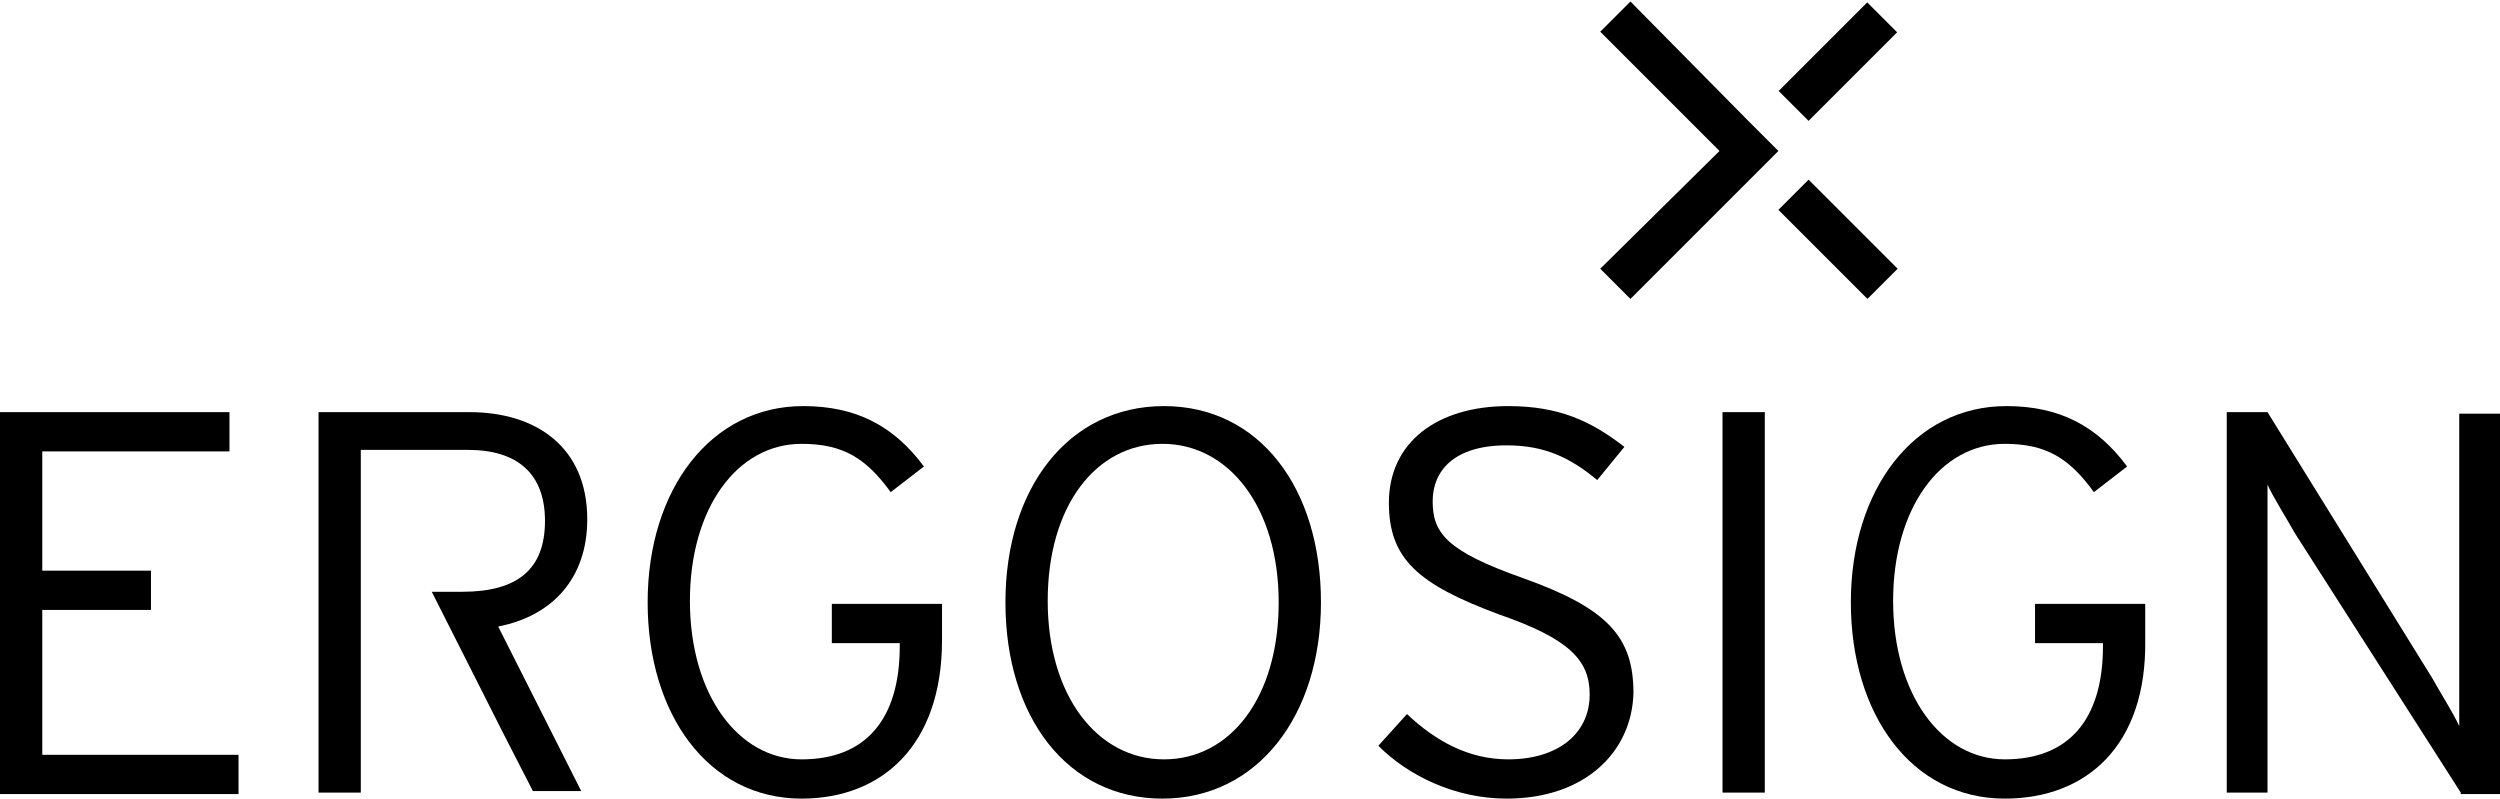
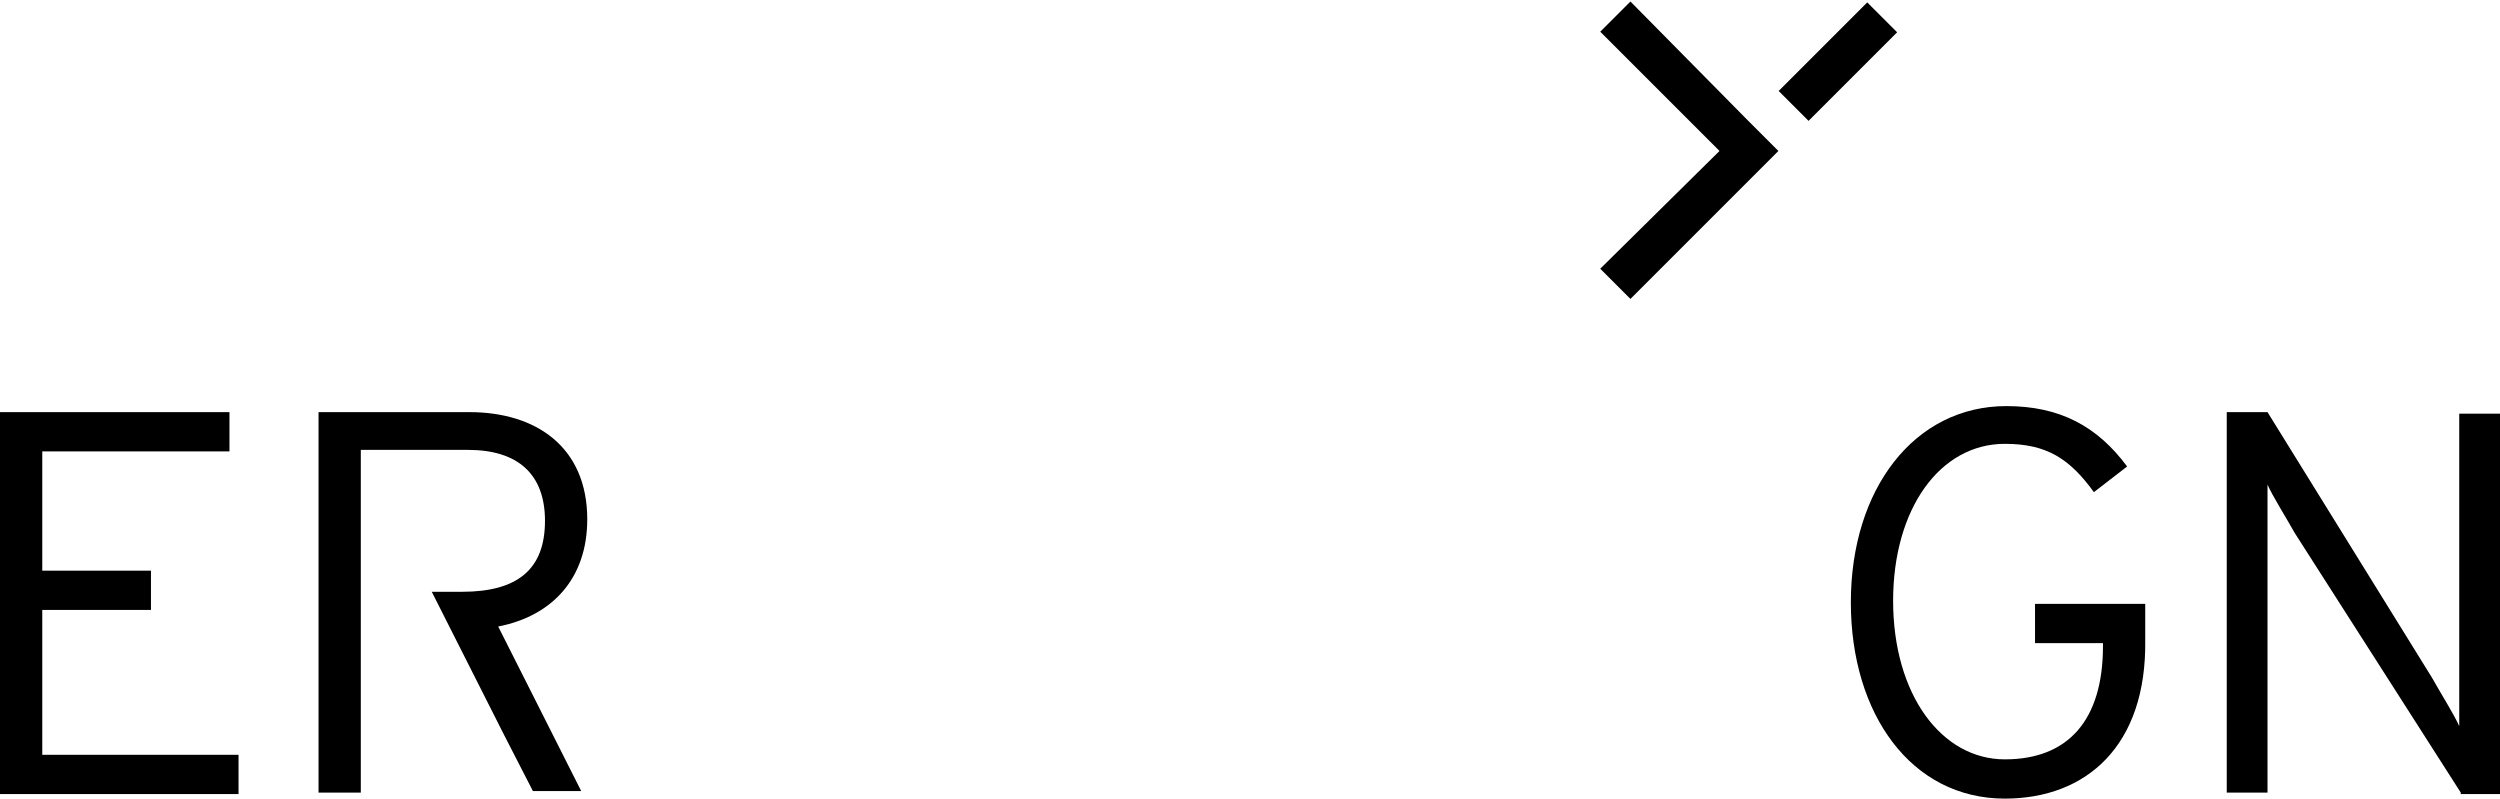
<svg xmlns="http://www.w3.org/2000/svg" version="1.1" id="Layer_1" x="0px" y="0px" viewBox="0 0 165.6 52.9" style="enable-background:new 0 0 165.6 52.9;" xml:space="preserve">
  <g>
    <g>
      <g>
-         <path d="M99.8,52.9c-3.4,0-6.5-1.5-8.5-3.5l1.9-2.1c1.9,1.8,4.1,3,6.7,3c3.3,0,5.4-1.7,5.4-4.3c0-2.3-1.4-3.7-6-5.3     C93.9,38.7,92,37,92,33.3c0-4,3.2-6.4,7.9-6.4c3.4,0,5.5,1,7.7,2.7l-1.8,2.2c-1.8-1.5-3.5-2.3-6-2.3c-3.5,0-4.9,1.7-4.9,3.7     c0,2.1,0.9,3.3,6,5.1c5.6,2,7.3,3.9,7.3,7.6C108.1,49.8,105,52.9,99.8,52.9z" />
-         <path d="M114.1,52.5V27.3h2.8v25.2H114.1z" />
        <path d="M132.8,52.9c-6.2,0-10.2-5.6-10.2-13c0-7.5,4.2-13,10.3-13c3.5,0,6,1.3,8,4l-2.2,1.7c-1.6-2.2-3.1-3.2-5.9-3.2     c-4.3,0-7.4,4.3-7.4,10.4c0,6.2,3.2,10.5,7.4,10.5c4.2,0,6.5-2.6,6.5-7.5v-0.2h-4.5V40h7.3v2.4C142.2,49.4,138.2,52.9,132.8,52.9     z" />
        <path d="M163,52.5l-11-17.2c-0.5-0.9-1.5-2.5-1.8-3.2v1.7v18.7h-2.7V27.3h2.7l10.9,17.6c0.5,0.9,1.5,2.5,1.8,3.2v-1.7v-19h2.7     v25.2H163z" />
      </g>
      <g>
        <path d="M0,52.5V27.3h15.2v2.6H2.8v7.9H10v2.6H2.8v9.6h13v2.6H0z" />
-         <path d="M53.1,52.9c-6.2,0-10.2-5.6-10.2-13c0-7.5,4.2-13,10.3-13c3.5,0,6,1.3,8,4L59,32.6c-1.6-2.2-3.1-3.2-5.9-3.2     c-4.3,0-7.4,4.3-7.4,10.4c0,6.2,3.2,10.5,7.4,10.5c4.2,0,6.5-2.6,6.5-7.5v-0.2h-4.5V40h7.3v2.4C62.4,49.4,58.4,52.9,53.1,52.9z" />
-         <path d="M77,52.9c-6.3,0-10.4-5.4-10.4-13c0-7.6,4.2-13,10.5-13c6.3,0,10.4,5.4,10.4,13C87.5,47.4,83.3,52.9,77,52.9z M77,29.4     c-4.4,0-7.6,4.1-7.6,10.4c0,6.3,3.3,10.5,7.7,10.5c4.4,0,7.6-4.1,7.6-10.4C84.7,33.6,81.4,29.4,77,29.4z" />
        <g>
          <path d="M23.9,52.5h-2.8V27.3h10c4.4,0,7.8,2.3,7.8,7.1c0,3.9-2.3,6.4-5.9,7.1l5.5,10.9h-3.2l-1.9-3.7l-4.8-9.5h2      c3.7,0,5.5-1.5,5.5-4.7c0-3.1-1.8-4.7-5.1-4.7h-7.1V52.5z" />
        </g>
      </g>
    </g>
  </g>
  <rect x="117.6" y="2.7" transform="matrix(0.707 -0.707 0.707 0.707 32.766 87.261)" width="8.3" height="2.8" />
-   <polygon points="119.8,11.9 117.8,13.9 123.7,19.8 125.7,17.8 " />
  <polygon points="108,0.1 106,2.1 113.9,10 106,17.8 108,19.8 115.8,12 117.8,10 115.8,8 " />
</svg>